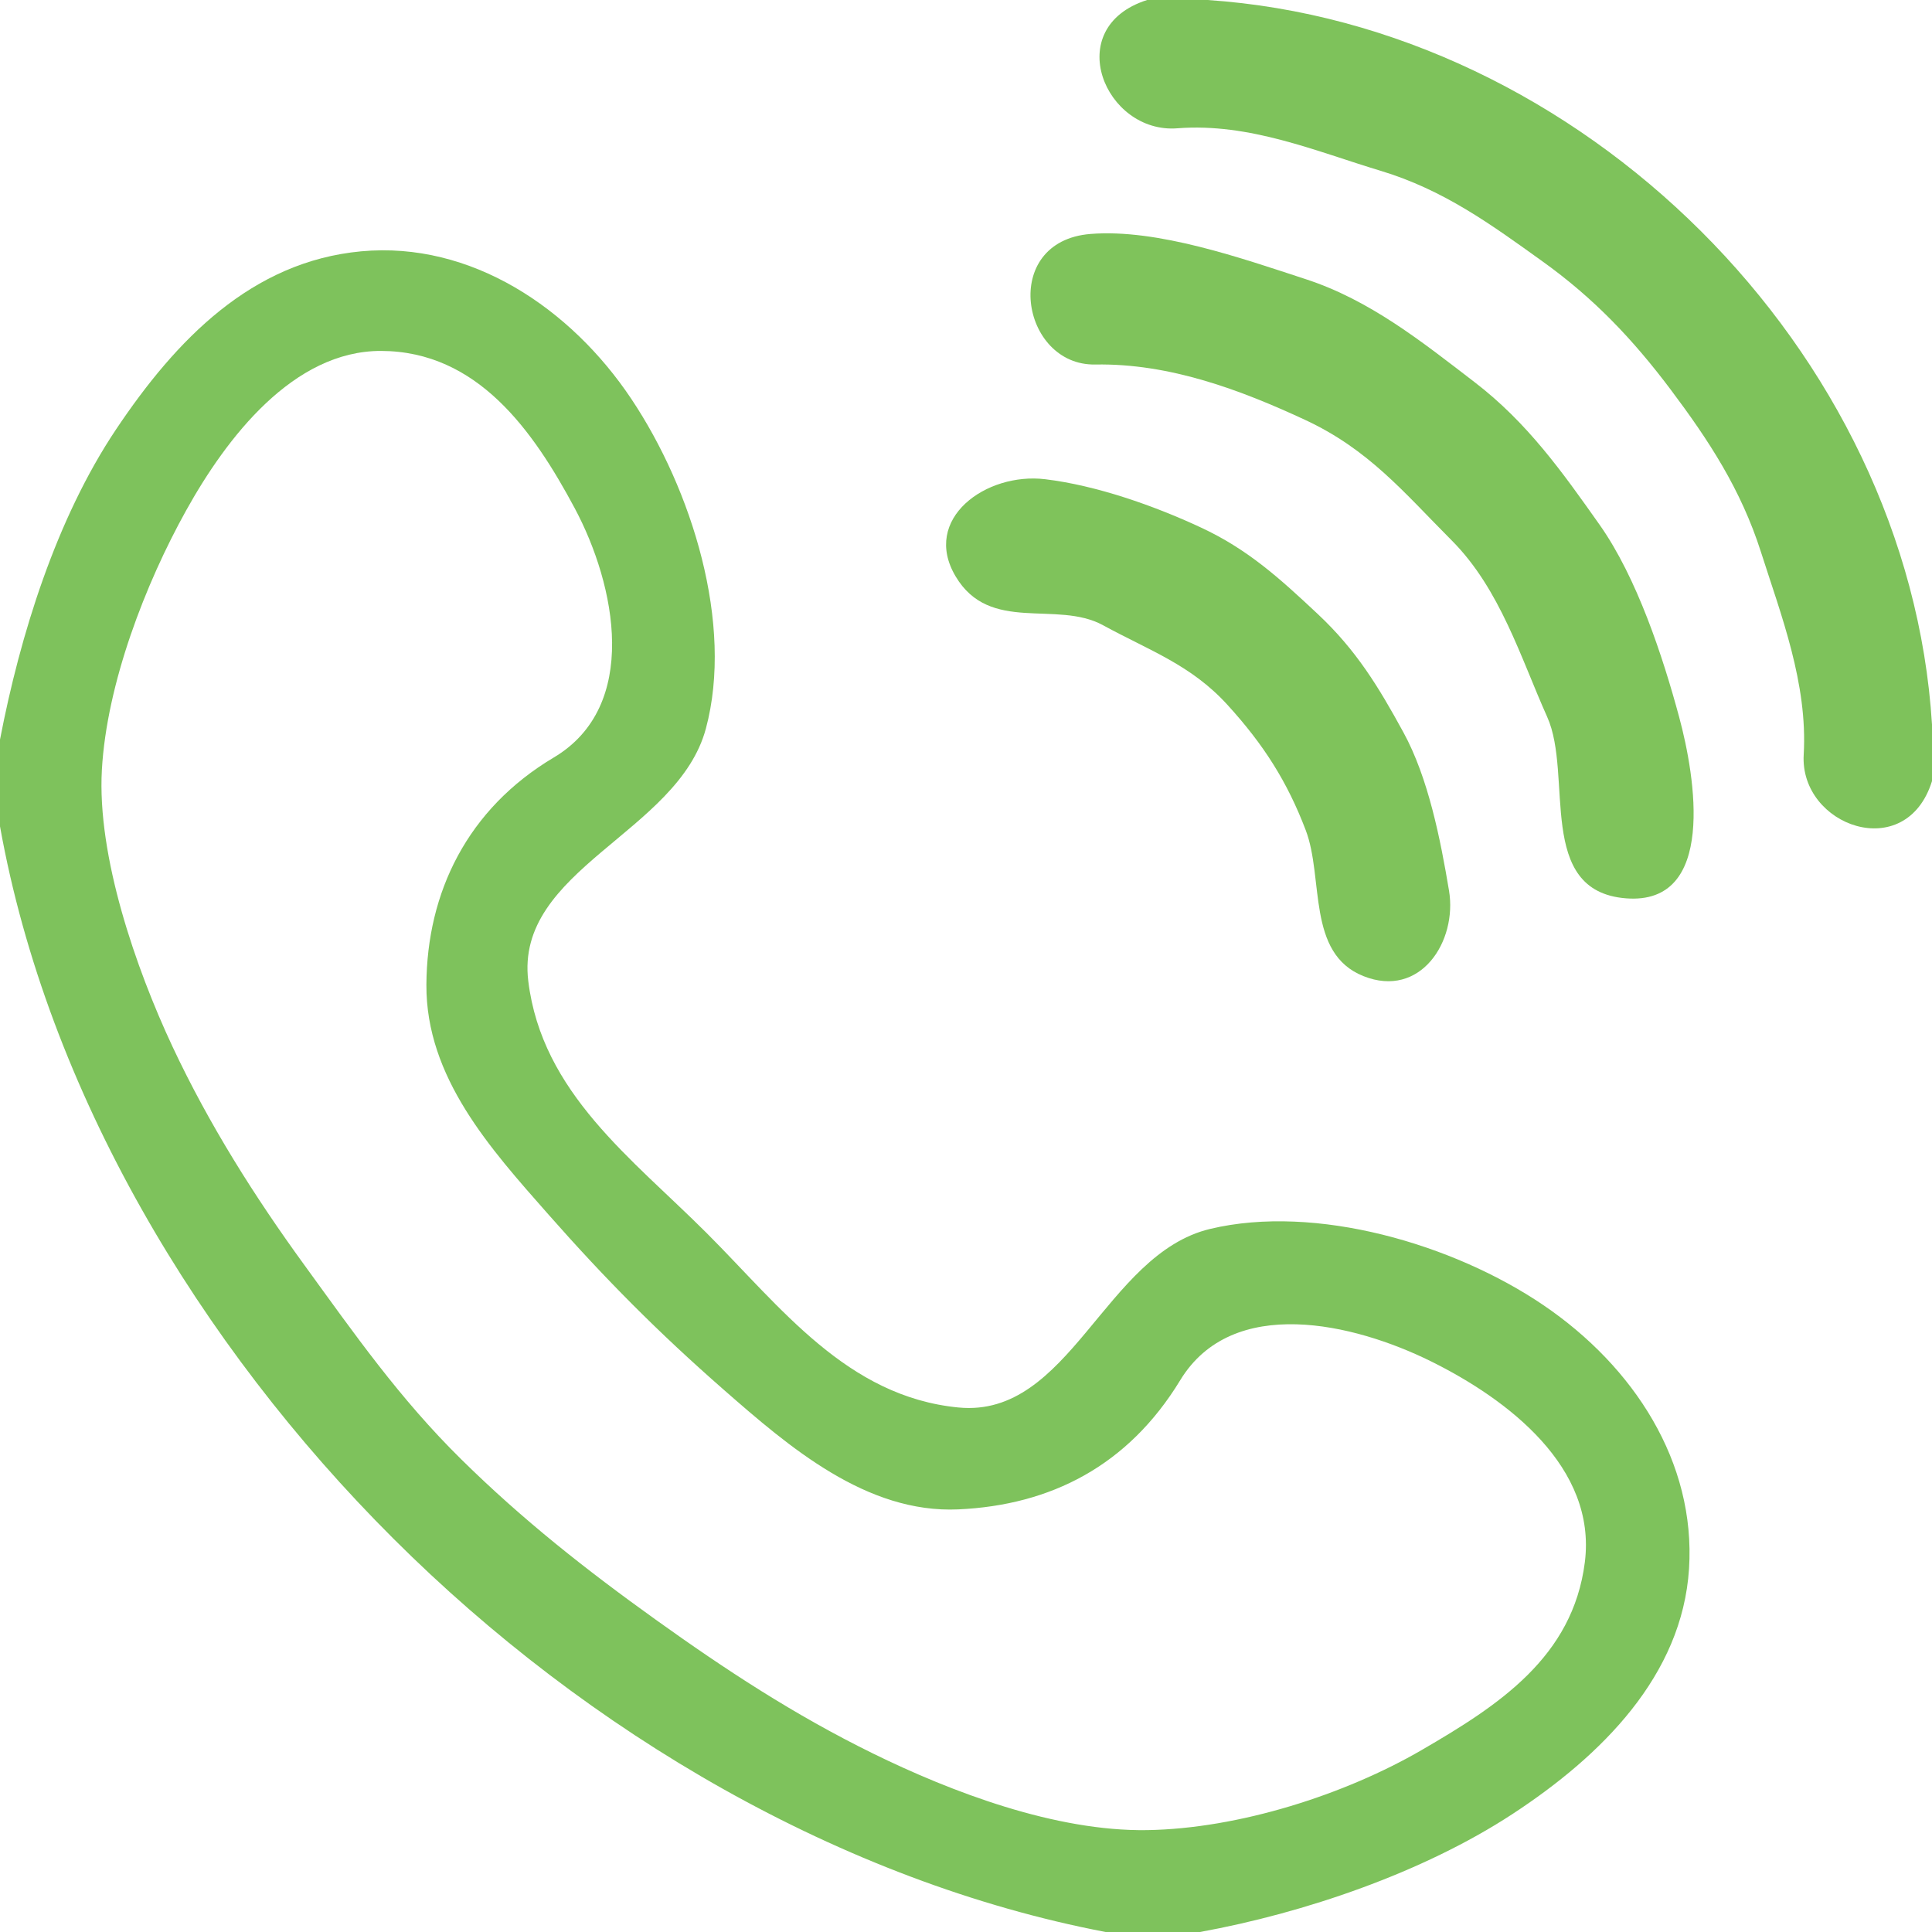
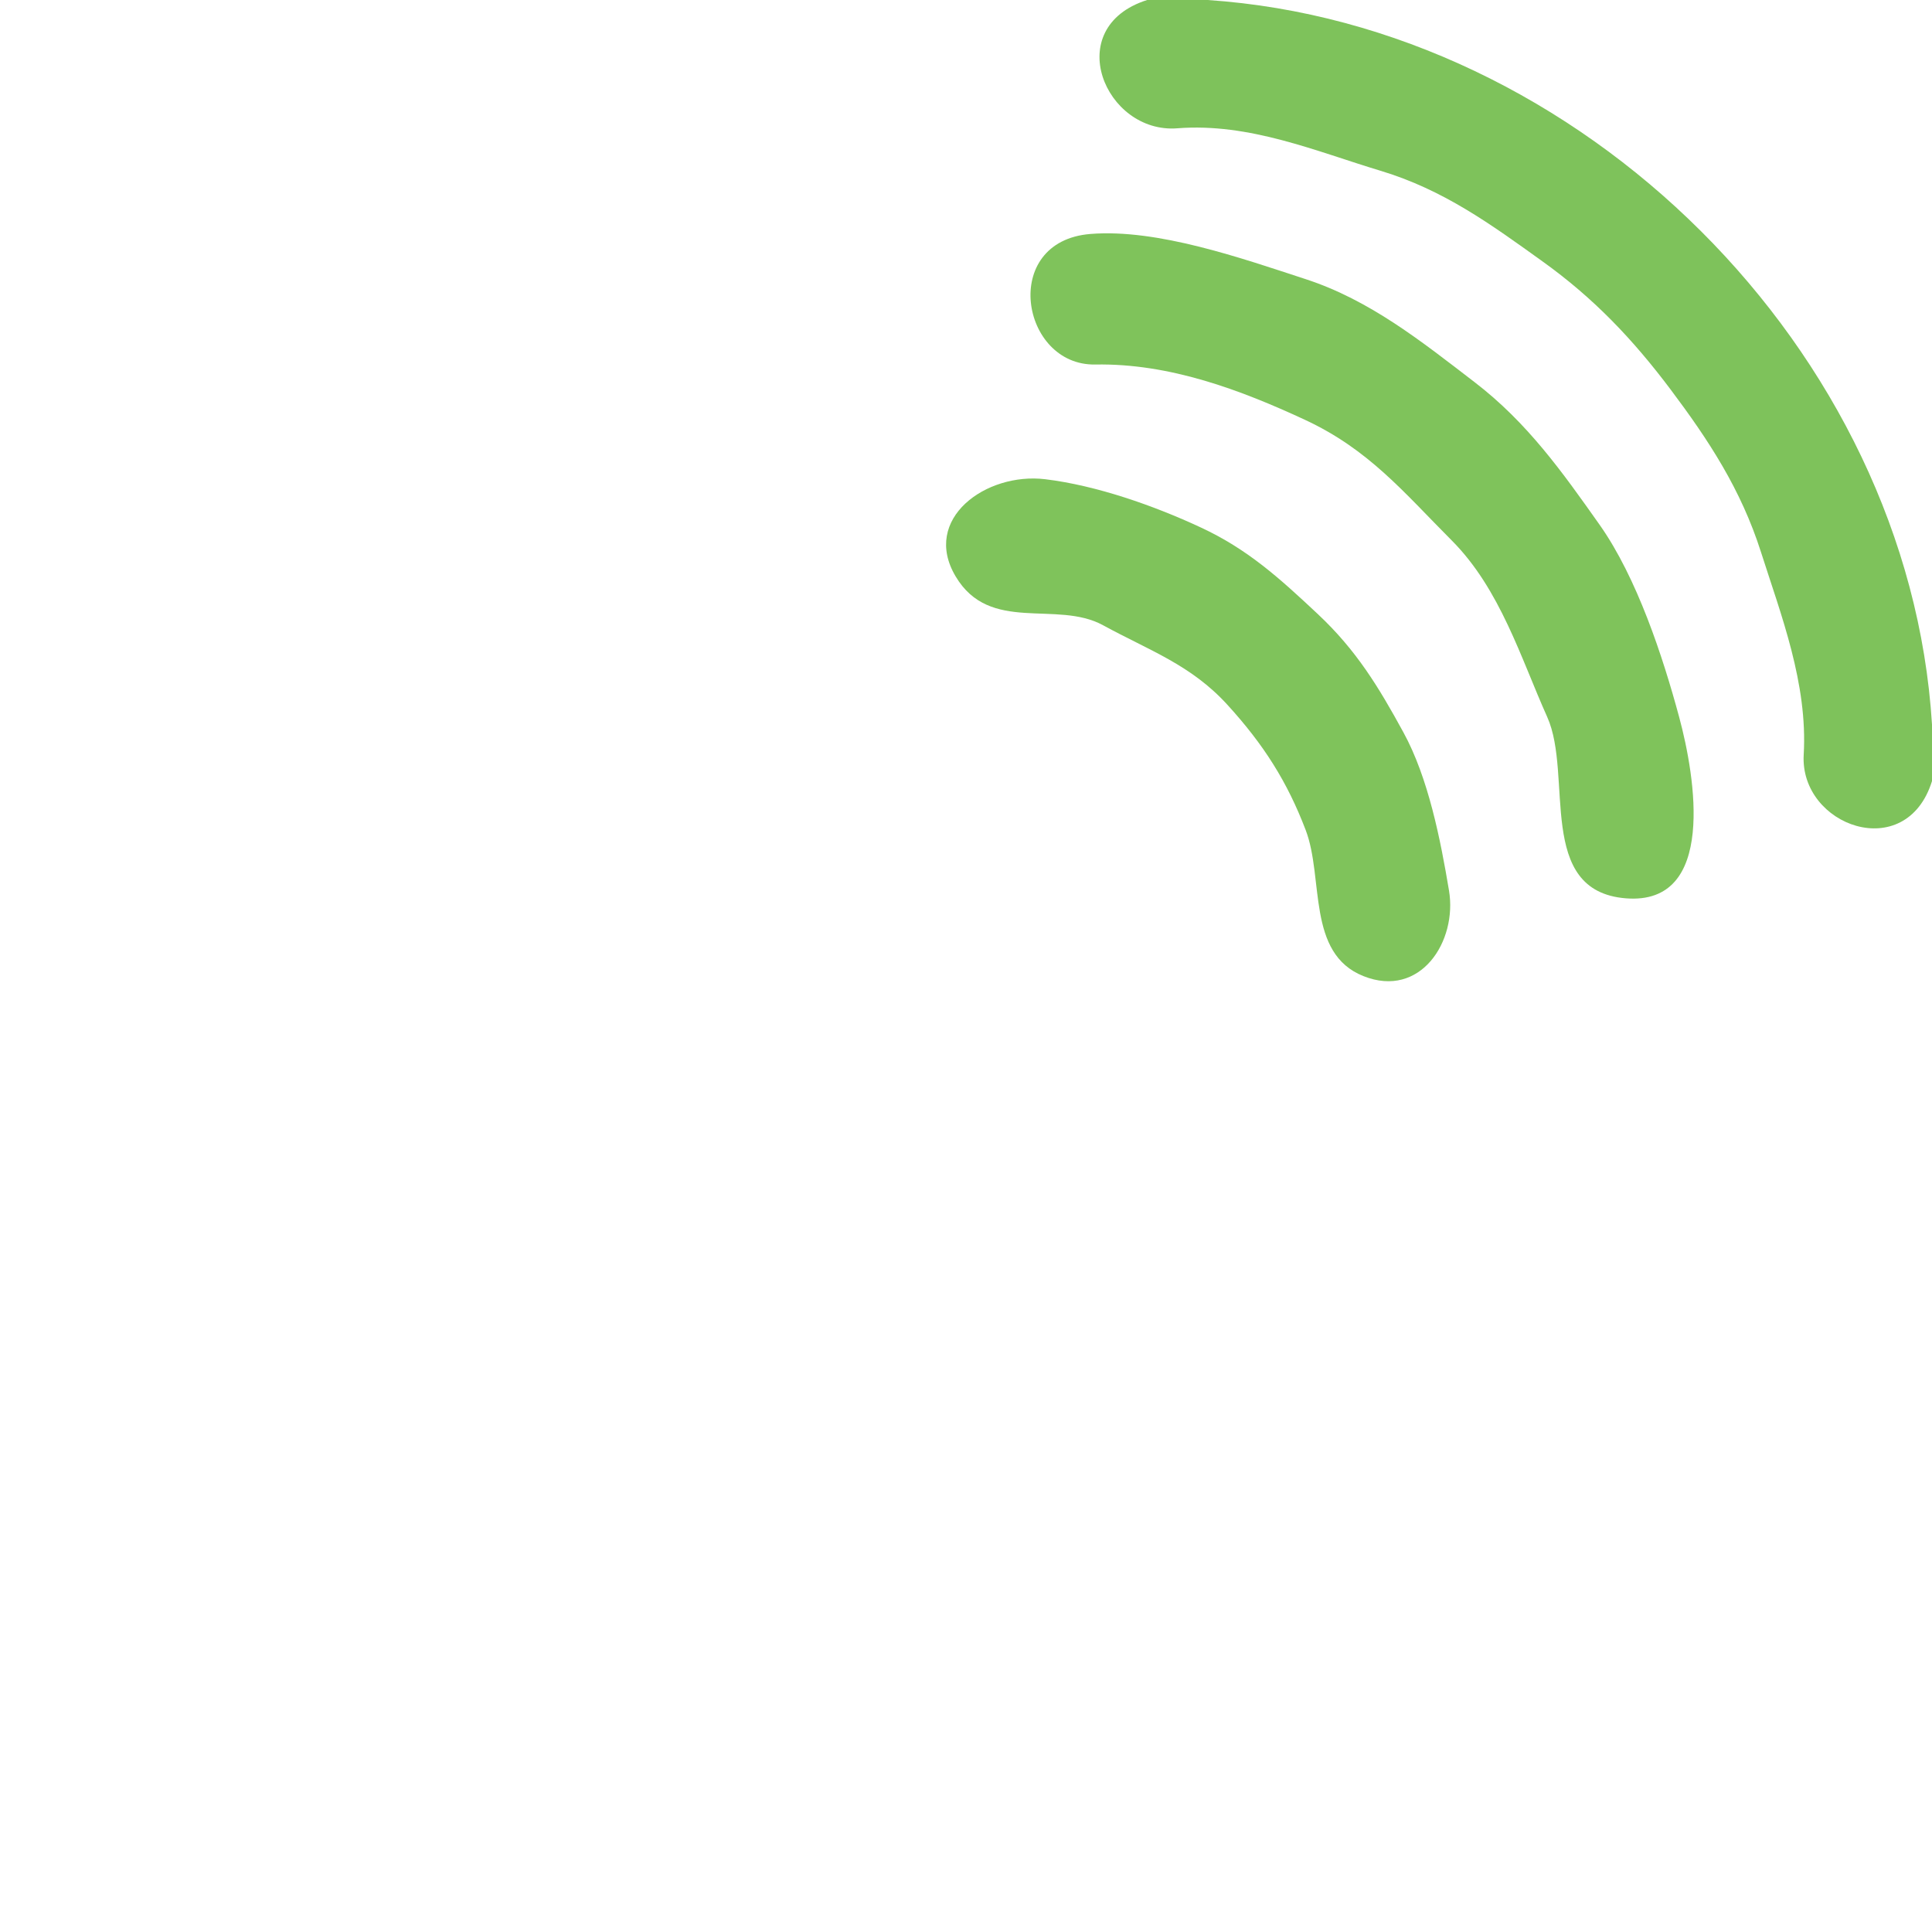
<svg xmlns="http://www.w3.org/2000/svg" width="192" height="192" viewBox="0 0 192 192" fill="none">
  <g clip-path="url(#clip0_355_41)">
    <path d="M192 77.625V72C189.69 34.774 157.08 2.482 120 0H114C105.394 2.737 109.815 13.312 117 12.75C124.185 12.188 130.853 15.064 137.164 16.961C143.475 18.859 148.185 22.312 153.281 25.969C158.381 29.621 162.266 33.709 166.031 38.719C169.796 43.733 173.018 48.634 175.005 54.87C176.993 61.11 179.663 67.92 179.25 75C178.838 82.08 189.413 85.92 192 77.625Z" fill="#7DC25A" fill-opacity="0.99" />
    <path d="M108.375 23.25C99.345 23.97 101.437 36.36 108.844 36.225C116.25 36.094 123.304 38.76 129.664 41.711C136.024 44.663 139.466 48.885 144.281 53.719C149.096 58.553 151.147 65.43 153.757 71.243C156.371 77.051 152.584 88.571 161.595 89.276C170.606 89.978 168.484 77.22 166.871 71.254C165.259 65.284 162.69 57.428 158.97 52.155C155.246 46.886 151.792 42.004 146.531 37.969C141.27 33.93 136.125 29.816 129.757 27.742C123.394 25.665 115.031 22.718 108.375 23.25Z" fill="#7EC35A" fill-opacity="0.99" />
-     <path d="M0 73.5V82.125C4.721 108.416 19.729 133.586 39.094 152.906C58.455 172.226 83.677 186.986 109.875 192H119.25C129.615 190.114 141.397 186.105 150.289 180.289C159.18 174.472 167.171 166.515 167.854 155.906C168.532 145.301 162.371 135.817 153.405 129.72C144.439 123.622 130.725 119.625 120.255 122.13C109.785 124.635 106.32 140.951 95.25 139.875C84.184 138.795 77.621 129.937 70.219 122.531C62.812 115.125 53.861 108.619 52.5 97.5C51.139 86.381 67.373 82.774 70.151 72.401C72.934 62.029 68.764 48.649 62.737 39.638C56.715 30.622 46.804 23.97 35.906 24.975C25.009 25.984 17.505 33.754 11.539 42.664C5.572 51.574 1.991 63.154 0 73.5ZM37.875 34.875C47.475 34.905 53.014 42.844 57.116 50.509C61.215 58.178 63.611 70.185 55.031 75.281C46.455 80.381 42.42 88.68 42.375 97.875C42.33 107.07 48.731 114.146 54.469 120.656C60.206 127.166 65.392 132.386 71.906 138.094C78.42 143.797 86.1 150.42 95.25 150C104.4 149.58 112.099 145.691 117.289 137.164C122.479 128.636 134.561 131.501 142.211 135.289C149.861 139.076 158.692 145.815 157.5 155.25C156.307 164.685 148.931 169.477 141.289 173.914C133.646 178.354 123.101 181.732 114 181.875C104.899 182.017 94.575 178.099 86.745 174.255C78.919 170.411 72.09 165.926 65.164 160.961C58.237 155.996 51.968 151.065 45.844 145.031C39.716 138.997 35.227 132.57 30.262 125.737C25.294 118.905 20.767 111.742 17.134 103.991C13.504 96.236 9.637 85.091 10.125 76.5C10.613 67.909 14.464 57.983 18.491 50.741C22.515 43.496 29.145 34.849 37.875 34.875Z" fill="#7DC25B" fill-opacity="0.99" />
    <path d="M103.875 47.625C97.984 46.913 91.564 51.559 94.969 57.281C98.374 63.008 104.981 59.606 109.616 62.134C114.248 64.665 118.343 66.06 121.969 70.031C125.595 74.003 127.935 77.708 129.758 82.493C131.584 87.274 129.825 94.744 135.495 97.005C141.165 99.266 144.844 93.548 144 88.5C143.156 83.453 141.949 77.306 139.47 72.78C136.995 68.25 134.794 64.62 130.969 61.031C127.14 57.443 124.009 54.593 119.333 52.418C114.66 50.239 108.949 48.24 103.875 47.625Z" fill="#7EC35A" fill-opacity="0.99" />
  </g>
  <defs>
    <clipPath id="clip0_355_41">
      <rect width="192" height="192" fill="white" />
    </clipPath>
  </defs>
</svg>